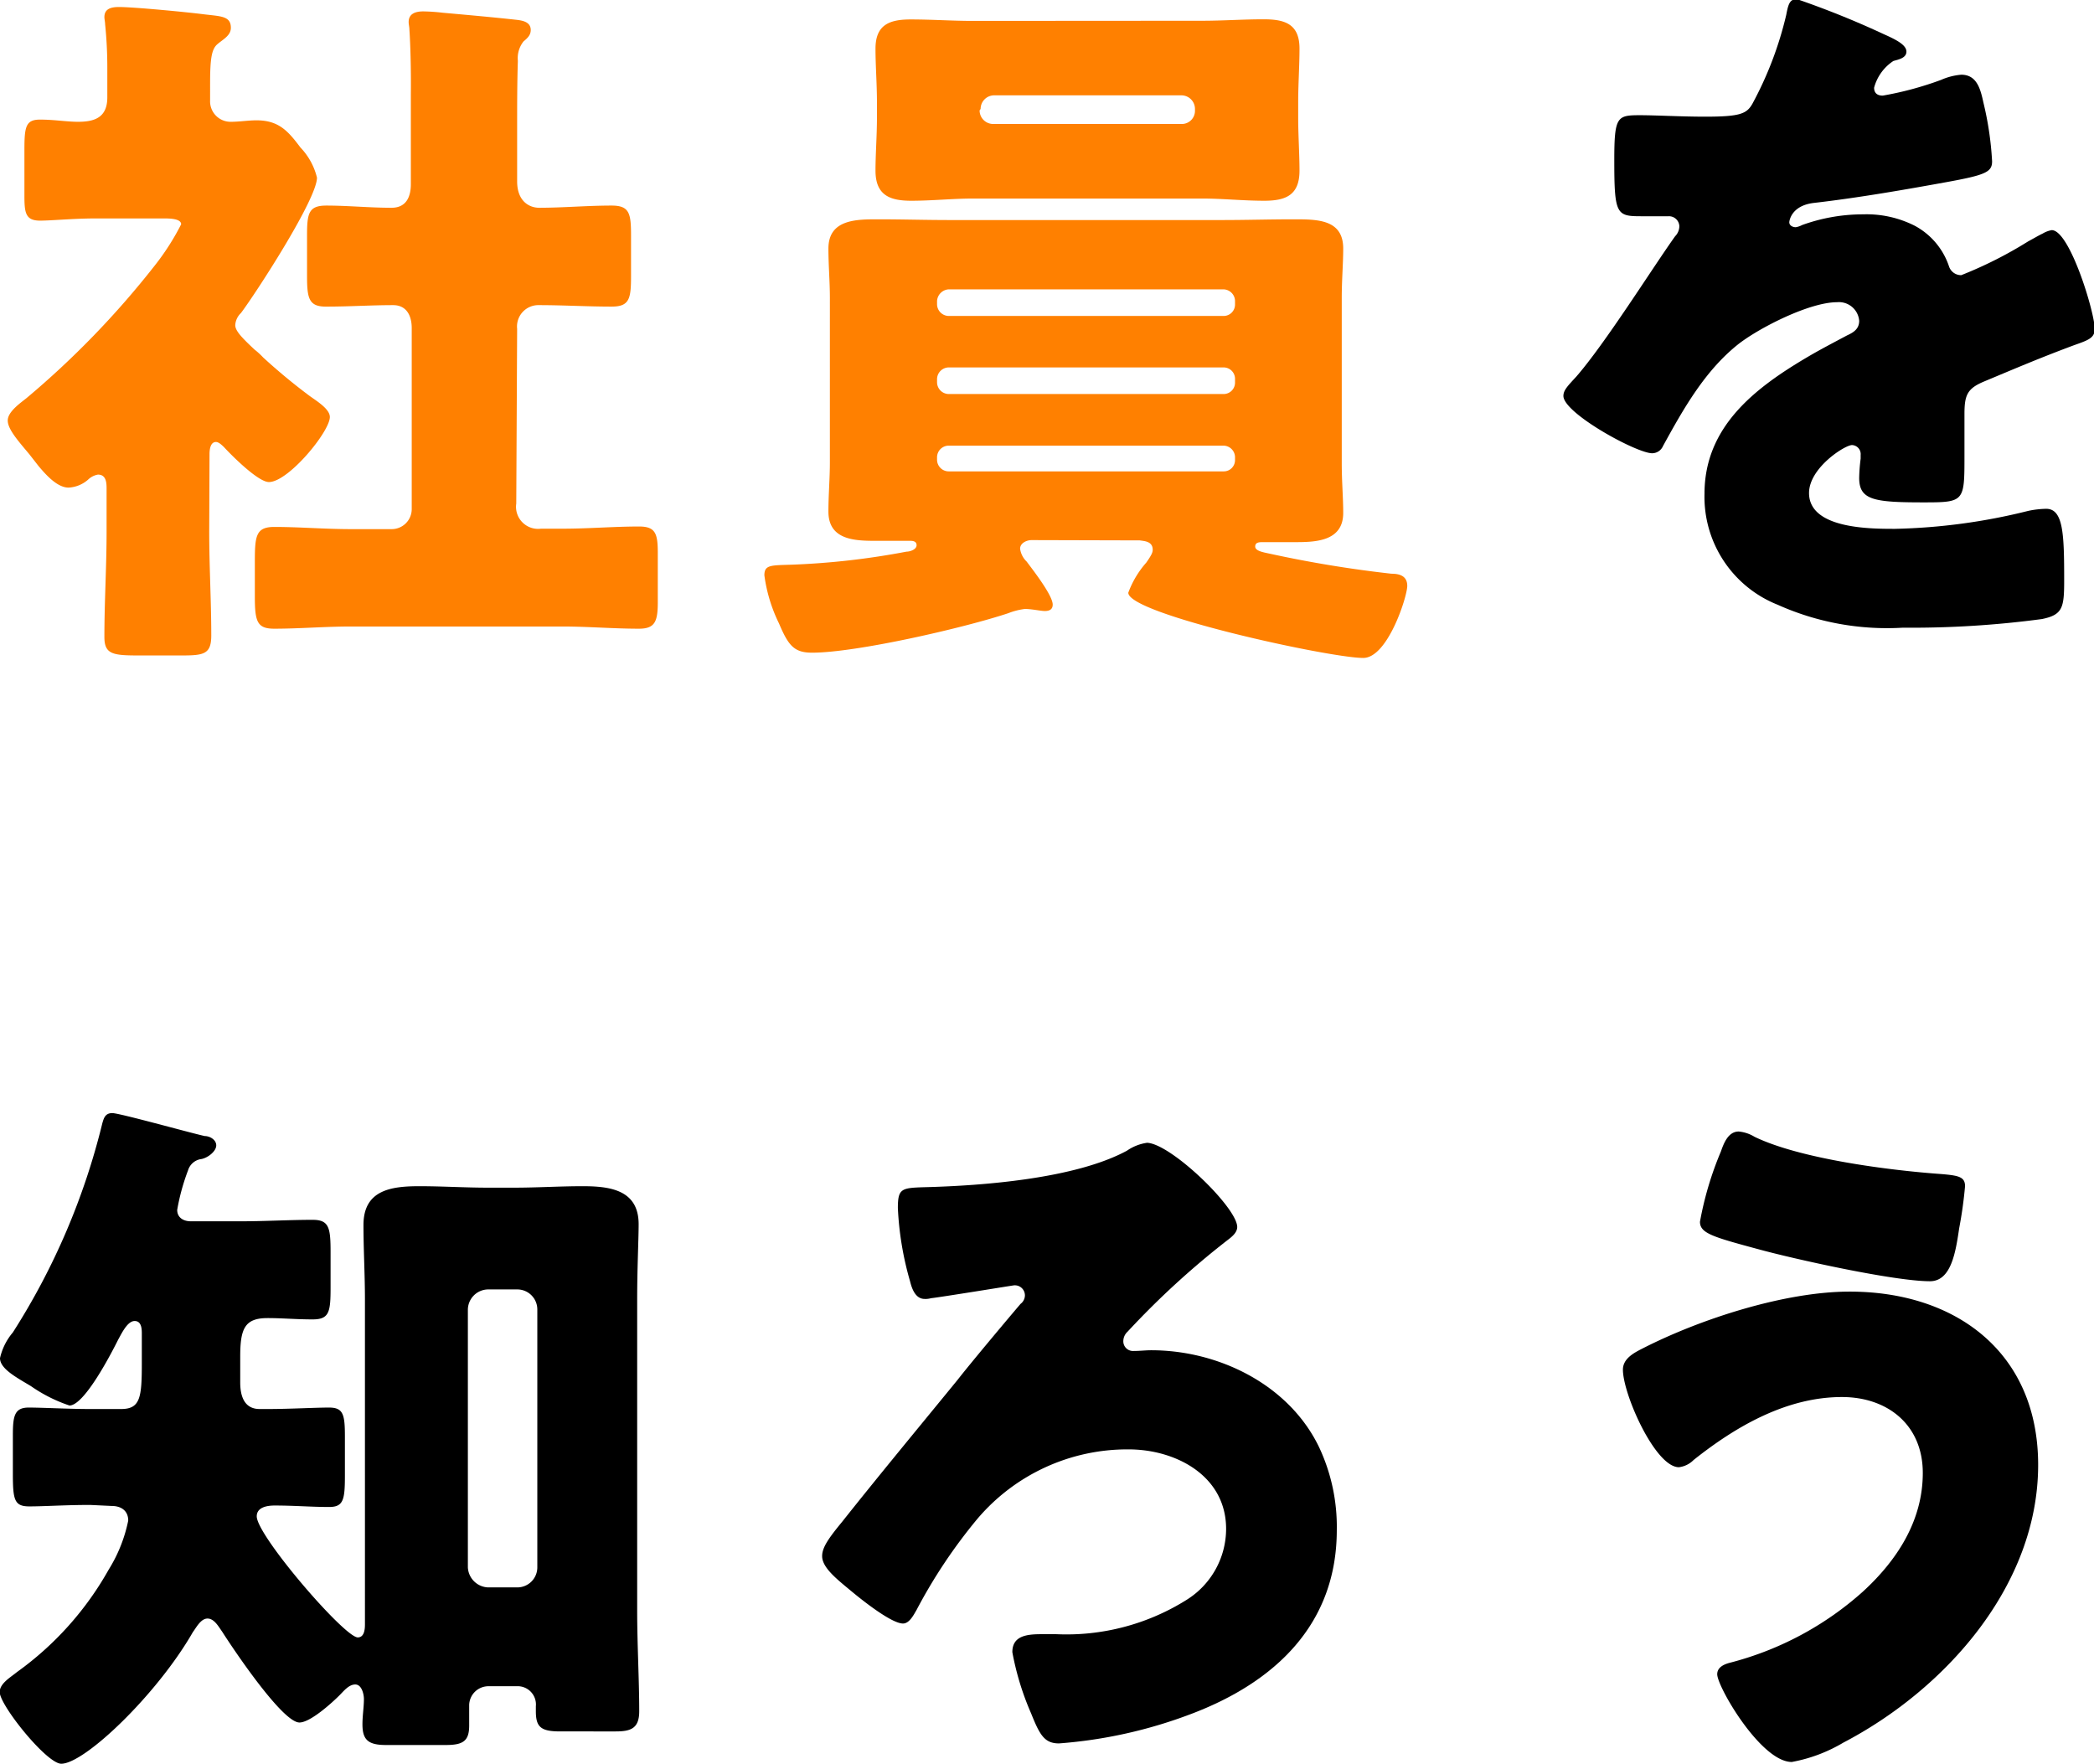
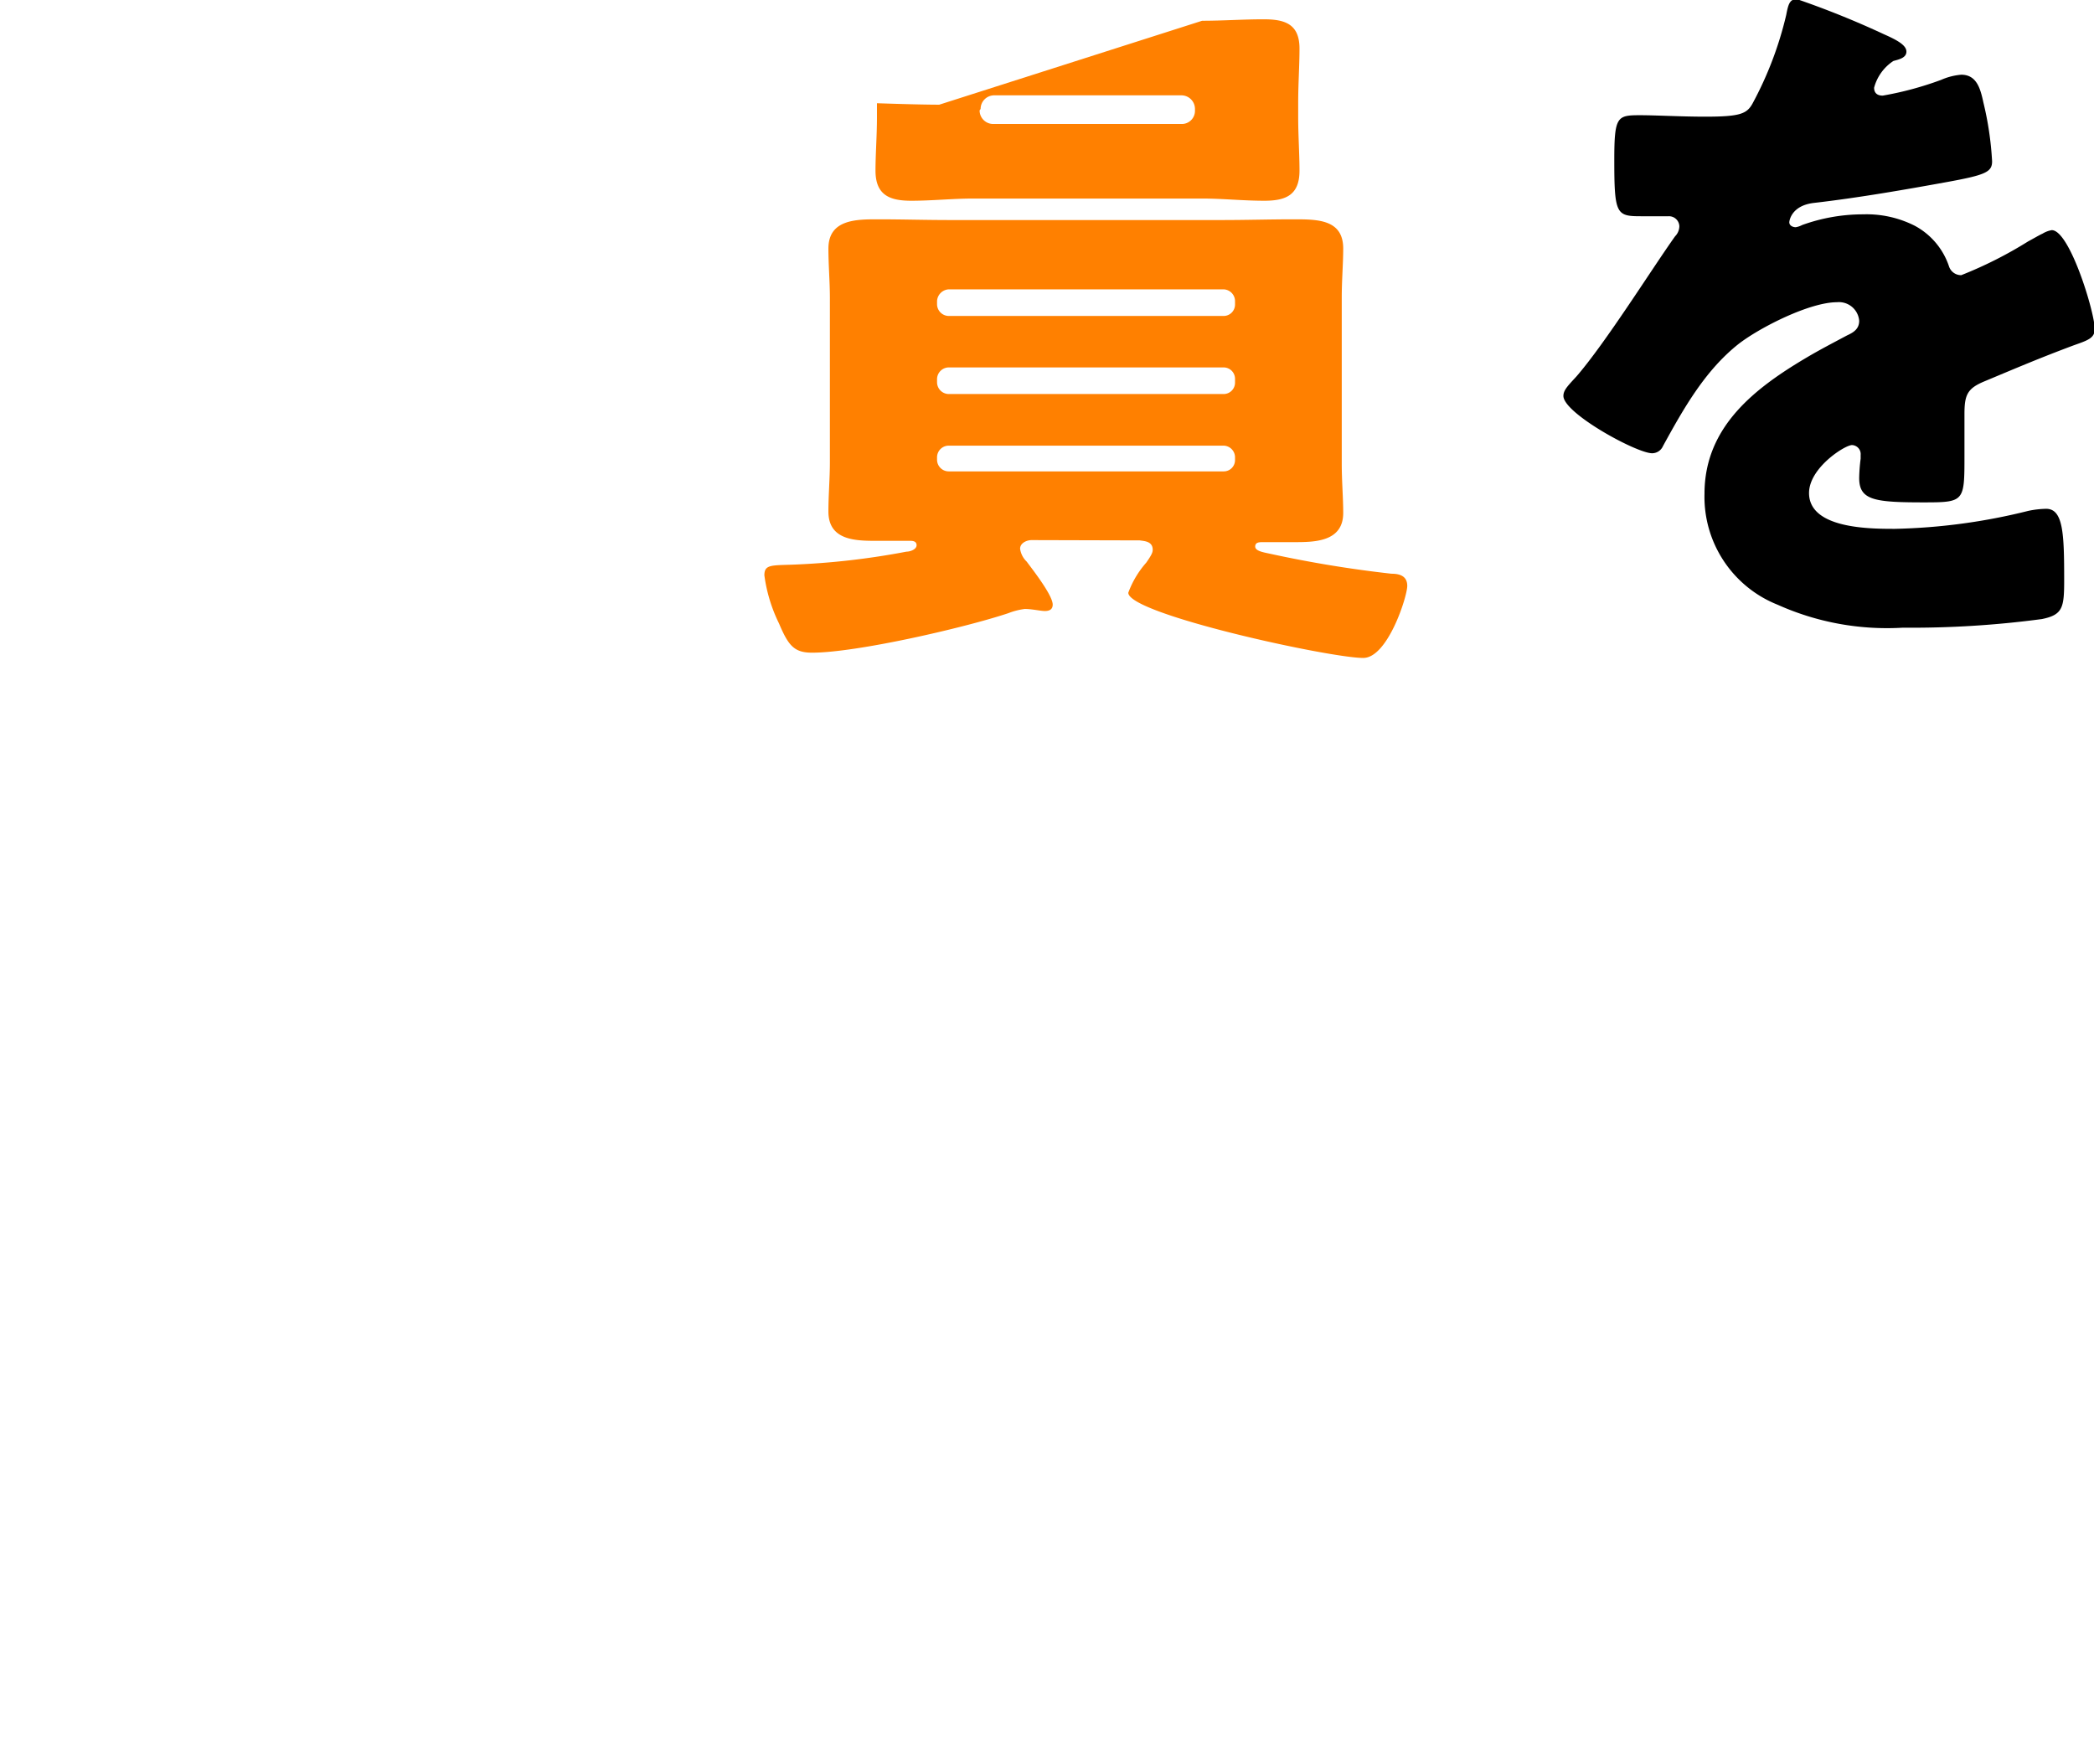
<svg xmlns="http://www.w3.org/2000/svg" viewBox="0 0 143.22 120.67">
  <defs>
    <style>.cls-1{fill:#ff8000;}</style>
  </defs>
  <title>Asset 20</title>
  <g id="Layer_2" data-name="Layer 2">
    <g id="レイヤー_1" data-name="レイヤー 1">
-       <path class="cls-1" d="M14.31,36.36c0,2.4.14,4.75.14,7.1,0,1.27-.49,1.37-2,1.37h-3c-1.77,0-2.31-.1-2.31-1.27,0-2.4.15-4.8.15-7.2v-2.9c0-.39,0-1-.59-1a1.28,1.28,0,0,0-.68.35,2.2,2.2,0,0,1-1.33.54c-.78,0-1.56-.89-2.05-1.47L2,31.06c-.78-.93-1.47-1.71-1.47-2.3s.83-1.17,1.27-1.52a60.57,60.57,0,0,0,8.77-9.06,16.82,16.82,0,0,0,1.82-2.84c0-.4-.84-.4-1.18-.4H6.52c-1.47,0-3,.15-3.78.15-1,0-1.07-.54-1.07-1.71V10.24c0-1.57.09-2.06,1.07-2.06s1.82.15,2.6.15c1.13,0,2-.29,2-1.67v-2a29.41,29.41,0,0,0-.15-3c0-.15-.05-.35-.05-.49,0-.59.49-.69,1-.69,1,0,4.56.34,5.74.49s1.91.1,1.91.93c0,.54-.54.79-.93,1.13s-.49,1-.49,2.69V6.86a1.4,1.4,0,0,0,1.42,1.47c.59,0,1.17-.1,1.76-.1,1.52,0,2.16.74,3,1.86a4.52,4.52,0,0,1,1.13,2.06c0,1.47-4.17,7.89-5.2,9.26a1.24,1.24,0,0,0-.39.83c0,.4.49.89,1.32,1.67a4.89,4.89,0,0,1,.59.54,40.62,40.62,0,0,0,3.19,2.64c.49.35,1.37.89,1.37,1.43,0,1-2.84,4.45-4.17,4.45-.73,0-2.54-1.81-3.08-2.4-.15-.14-.35-.34-.54-.34-.39,0-.44.54-.44.83Zm21-1.92A1.51,1.51,0,0,0,37,36.16h1.47c1.77,0,3.53-.15,5.24-.15,1.13,0,1.28.49,1.28,1.82v3.23C45,42.48,44.83,43,43.7,43c-1.76,0-3.47-.15-5.24-.15H24c-1.77,0-3.53.15-5.24.15-1.18,0-1.33-.49-1.33-2.21v-2.3c0-1.81.05-2.45,1.33-2.45,1.71,0,3.47.15,5.24.15h2.79a1.37,1.37,0,0,0,1.37-1.37V22.44c0-.83-.34-1.57-1.27-1.57-1.52,0-3,.1-4.51.1C21.12,21,21,20.43,21,18.86V16.12c0-1.52.1-2.06,1.32-2.06,1.47,0,2.94.15,4.46.15,1,0,1.32-.74,1.32-1.62V6.42C28.12,4.8,28.07,3,28,2c0-.15-.05-.34-.05-.49,0-.59.49-.73,1-.73a12.55,12.55,0,0,1,1.32.09c1.67.15,3.38.3,5.1.49.39.05.93.15.93.69,0,.34-.2.54-.49.78a1.83,1.83,0,0,0-.39,1.33c-.05,1.47-.05,3-.05,4.45V12.4c0,1.37.83,1.81,1.51,1.81,1.62,0,3.29-.15,4.95-.15,1.23,0,1.33.54,1.33,2.06v2.74c0,1.57-.1,2.11-1.33,2.11-1.66,0-3.28-.1-4.95-.1a1.46,1.46,0,0,0-1.51,1.62Z" />
-       <path class="cls-1" d="M70.56,36.94c-.34,0-.79.2-.79.59a1.5,1.5,0,0,0,.45.88C70.66,39,72,40.72,72,41.35c0,.35-.25.44-.54.44s-.88-.14-1.37-.14a4.7,4.7,0,0,0-1.13.29c-3,1-10.39,2.7-13.42,2.7-1.23,0-1.62-.49-2.26-2a10.65,10.65,0,0,1-1-3.29c0-.73.44-.68,1.91-.73A52,52,0,0,0,62,37.73c.25,0,.69-.15.69-.44s-.29-.3-.44-.3c-.74,0-1.52,0-2.26,0-1.42,0-3.33,0-3.33-2,0-1.13.1-2.25.1-3.38V20.38c0-1.12-.1-2.25-.1-3.38,0-2,1.91-2,3.38-2,1.67,0,3.29.05,4.9.05H83.59c1.62,0,3.28-.05,4.9-.05s3.38,0,3.38,2c0,1-.1,2.16-.1,3.38V31.7c0,1.23.1,2.35.1,3.38,0,2-2,2-3.38,2H86.38c-.24,0-.53,0-.53.3s.53.39,1,.49a81.07,81.07,0,0,0,8.32,1.37c.45,0,1.08.09,1.08.83S94.91,45,93.24,45c-2.3,0-16.07-3-16.07-4.46a6.48,6.48,0,0,1,1.23-2.06c.34-.49.44-.68.44-.88,0-.59-.59-.59-.88-.64ZM82.22,1.42c1.42,0,2.79-.1,4.21-.1s2.45.3,2.45,2c0,1.18-.09,2.4-.09,3.73V8c0,1.27.09,2.54.09,3.67,0,1.67-.93,2.06-2.4,2.06s-2.84-.15-4.26-.15H66.54c-1.37,0-2.79.15-4.21.15s-2.45-.34-2.45-2.06c0-1.13.1-2.4.1-3.67V7.06c0-1.33-.1-2.55-.1-3.73,0-1.62.93-2,2.4-2s2.84.1,4.26.1Zm2.25,19.16a.81.81,0,0,0-.78-.79H64.88a.85.85,0,0,0-.79.79v.24a.81.81,0,0,0,.79.79H83.69a.78.78,0,0,0,.78-.79Zm0,5.34a.78.78,0,0,0-.78-.79H64.88a.81.81,0,0,0-.79.79v.24a.81.81,0,0,0,.79.79H83.69a.78.78,0,0,0,.78-.79Zm0,5.34a.8.8,0,0,0-.78-.78H64.88a.8.8,0,0,0-.79.78v.2a.8.8,0,0,0,.79.78H83.69a.77.77,0,0,0,.78-.78ZM67,7.55a.93.93,0,0,0,.93.93H80.8a.9.9,0,0,0,.93-.93v-.1a.93.93,0,0,0-.93-.93H68a.93.93,0,0,0-.93.93Z" />
+       <path class="cls-1" d="M70.56,36.94c-.34,0-.79.2-.79.59a1.5,1.5,0,0,0,.45.88C70.66,39,72,40.72,72,41.35c0,.35-.25.44-.54.44s-.88-.14-1.37-.14a4.7,4.7,0,0,0-1.13.29c-3,1-10.39,2.7-13.42,2.7-1.23,0-1.62-.49-2.26-2a10.65,10.65,0,0,1-1-3.29c0-.73.44-.68,1.91-.73A52,52,0,0,0,62,37.73c.25,0,.69-.15.69-.44s-.29-.3-.44-.3c-.74,0-1.52,0-2.26,0-1.42,0-3.33,0-3.33-2,0-1.13.1-2.25.1-3.38V20.38c0-1.12-.1-2.25-.1-3.38,0-2,1.91-2,3.38-2,1.67,0,3.29.05,4.9.05H83.59c1.62,0,3.28-.05,4.9-.05s3.38,0,3.38,2c0,1-.1,2.16-.1,3.38V31.7c0,1.23.1,2.35.1,3.38,0,2-2,2-3.38,2H86.38c-.24,0-.53,0-.53.3s.53.39,1,.49a81.07,81.07,0,0,0,8.32,1.37c.45,0,1.08.09,1.08.83S94.91,45,93.24,45c-2.3,0-16.07-3-16.07-4.46a6.48,6.48,0,0,1,1.23-2.06c.34-.49.44-.68.44-.88,0-.59-.59-.59-.88-.64ZM82.22,1.42c1.42,0,2.79-.1,4.21-.1s2.45.3,2.45,2c0,1.18-.09,2.4-.09,3.73V8c0,1.27.09,2.54.09,3.67,0,1.67-.93,2.06-2.4,2.06s-2.84-.15-4.26-.15H66.54c-1.37,0-2.79.15-4.21.15s-2.45-.34-2.45-2.06c0-1.13.1-2.4.1-3.67V7.06s2.84.1,4.26.1Zm2.25,19.16a.81.81,0,0,0-.78-.79H64.88a.85.85,0,0,0-.79.79v.24a.81.81,0,0,0,.79.79H83.69a.78.78,0,0,0,.78-.79Zm0,5.34a.78.78,0,0,0-.78-.79H64.88a.81.81,0,0,0-.79.79v.24a.81.81,0,0,0,.79.79H83.69a.78.78,0,0,0,.78-.79Zm0,5.34a.8.8,0,0,0-.78-.78H64.88a.8.8,0,0,0-.79.78v.2a.8.8,0,0,0,.79.78H83.69a.77.77,0,0,0,.78-.78ZM67,7.55a.93.93,0,0,0,.93.93H80.8a.9.9,0,0,0,.93-.93v-.1a.93.93,0,0,0-.93-.93H68a.93.93,0,0,0-.93.93Z" />
      <path d="M128.87,2.35c.88.39,1.52.74,1.52,1.18s-.54.54-.89.64A3.16,3.16,0,0,0,128.18,6c0,.39.25.54.59.54a22.57,22.57,0,0,0,4-1.08,4.26,4.26,0,0,1,1.37-.35c1.08,0,1.32,1,1.52,1.92a22,22,0,0,1,.59,4c0,.74-.44.94-3.14,1.43s-6,1.07-9.06,1.42c-1.57.19-1.67,1.27-1.67,1.32,0,.24.25.34.44.34a1.43,1.43,0,0,0,.44-.15,12.25,12.25,0,0,1,4.17-.73,7.29,7.29,0,0,1,3.53.78,4.92,4.92,0,0,1,2.35,2.8.87.87,0,0,0,.83.58,28.09,28.09,0,0,0,4.56-2.3c.44-.24.78-.44,1-.54a1.81,1.81,0,0,1,.63-.24c1.23,0,2.94,5.63,2.94,6.76,0,.64-.49.78-1.47,1.13-2.35.88-3.82,1.51-6.07,2.45-1.18.49-1.37.93-1.37,2.25,0,.59,0,1.76,0,2.84,0,3.14,0,3.19-2.79,3.19-3.38,0-4.41-.15-4.41-1.67a11.73,11.73,0,0,1,.1-1.32v-.25a.62.62,0,0,0-.59-.68c-.49,0-2.94,1.56-2.94,3.28,0,2.45,4.17,2.45,5.88,2.45a41,41,0,0,0,9.12-1.23,6.43,6.43,0,0,1,1.22-.14c1.18,0,1.23,1.76,1.23,4.9,0,1.86-.1,2.35-1.52,2.64a67.19,67.19,0,0,1-9.51.59,18.26,18.26,0,0,1-8.57-1.57,7.94,7.94,0,0,1-5-7.59c0-4.61,3.48-7.25,7.06-9.36.83-.49,1.81-1,2.69-1.47.44-.2.83-.44.83-1a1.39,1.39,0,0,0-1.52-1.27c-1.86,0-5.24,1.71-6.71,2.84-2.3,1.81-3.77,4.41-5.19,7A.81.81,0,0,1,113,31c-1.07,0-6.07-2.74-6.07-3.92,0-.39.29-.68.88-1.32,2-2.3,5.19-7.4,6.76-9.6a1,1,0,0,0,.29-.69.71.71,0,0,0-.73-.68c-.59,0-1.27,0-1.91,0-1.67,0-1.81-.15-1.81-3.83,0-3,.19-3.08,1.76-3.08,1.08,0,2.84.1,4.46.1,2.4,0,2.84-.2,3.23-.89a24.45,24.45,0,0,0,2.31-6.07c.14-.74.24-1.08.73-1.08A61.09,61.09,0,0,1,128.87,2.35Z" />
-       <path d="M6.17,102.93c-1.71,0-3.13.1-4.16.1s-1.13-.44-1.13-2.25v-2.6c0-1.32.1-1.91,1.08-1.91s2.74.1,4.21.1H8.28c1.32,0,1.42-.79,1.42-3.14v-2c0-.29,0-.88-.49-.88s-.88.83-1.13,1.28c-.44.88-2.3,4.5-3.33,4.5A10.36,10.36,0,0,1,2.11,94.8C1.13,94.21,0,93.62,0,92.89a4.11,4.11,0,0,1,.88-1.76A47.42,47.42,0,0,0,7,76.82c.1-.34.19-.69.68-.69S12.93,77.46,14,77.7c.35,0,.79.25.79.64s-.54.83-1,.93a1.1,1.1,0,0,0-.93.78,14.56,14.56,0,0,0-.74,2.7c0,.54.44.78.93.78h3.43c1.62,0,3.29-.1,4.9-.1,1.13,0,1.23.54,1.23,2.21v2.45c0,1.66-.1,2.15-1.23,2.15s-2.06-.09-3.08-.09c-1.57,0-1.87.73-1.87,2.64v1.76c0,.89.25,1.82,1.33,1.82h.54c1.47,0,3.23-.1,4.21-.1s1.08.49,1.08,2v2.65c0,1.66-.1,2.15-1.08,2.15-1.18,0-2.4-.1-3.72-.1-.49,0-1.23.1-1.23.74,0,1.32,6,8.28,6.91,8.28.44,0,.49-.54.49-.88V88.87c0-1.71-.1-3.38-.1-5.09,0-2.4,1.91-2.65,3.82-2.65,1.57,0,3.14.1,4.66.1h1.86c1.52,0,3.09-.1,4.65-.1,1.87,0,3.83.25,3.83,2.6,0,1-.1,3-.1,5.14v21.27c0,2.35.14,4.75.14,6.9,0,1.18-.58,1.38-1.61,1.38H38.31c-1.32,0-1.66-.3-1.66-1.38v-.34a1.25,1.25,0,0,0-1.32-1.37H33.46a1.32,1.32,0,0,0-1.37,1.27c0,.49,0,1,0,1.42,0,1.08-.44,1.33-1.62,1.33H26.41c-1.23,0-1.62-.35-1.62-1.42,0-.59.1-1.18.1-1.72,0-.34-.15-1-.59-1s-.78.44-1.08.74c-.53.53-2,1.86-2.74,1.86-1.18,0-4.61-5.15-5.29-6.22-.25-.35-.54-.89-1-.89s-.78.64-1,.93c-2.45,4.27-7.4,9-9,9-1,0-4.21-4-4.21-4.9,0-.59.73-1,1.18-1.37a21.62,21.62,0,0,0,6.27-7A10.16,10.16,0,0,0,8.77,104c0-.68-.49-1-1.13-1Zm29.21,5.64a1.37,1.37,0,0,0,1.37-1.37V89.56a1.37,1.37,0,0,0-1.37-1.37h-2A1.4,1.4,0,0,0,32,89.56V107.2a1.44,1.44,0,0,0,1.38,1.37Z" />
-       <path d="M84.62,83.92c0,.39-.39.69-.64.88a56.92,56.92,0,0,0-6.86,6.28.89.89,0,0,0-.29.68.66.66,0,0,0,.69.64c.44,0,.83-.05,1.22-.05,4.61,0,9.41,2.35,11.47,6.61a12.79,12.79,0,0,1,1.22,5.69c0,6.47-4.26,10.43-10,12.59a32.09,32.09,0,0,1-9,2c-1,0-1.32-.59-1.91-2.06A19,19,0,0,1,69.24,113c0-1.13,1-1.23,2-1.23h1a15.46,15.46,0,0,0,8.92-2.35,5.73,5.73,0,0,0,2.7-4.85c0-3.63-3.43-5.44-6.67-5.44a13.45,13.45,0,0,0-10.34,4.75,35.78,35.78,0,0,0-4.16,6.23c-.2.34-.49.93-.93.93-.69,0-2.35-1.23-3.53-2.21-1-.83-2-1.61-2-2.4,0-.59.44-1.22,1.37-2.35,2.45-3.09,5.25-6.47,7.89-9.7.88-1.13,3.43-4.17,4.31-5.2a.74.74,0,0,0,.3-.58.69.69,0,0,0-.74-.69c-.05,0-5.14.83-5.68.88a1.35,1.35,0,0,1-.44.05c-.64,0-.88-.73-1-1.22a21.45,21.45,0,0,1-.83-5c0-1.32.24-1.37,1.76-1.42,4.07-.1,10.39-.59,13.91-2.5a3.2,3.2,0,0,1,1.38-.54C80.11,78.24,84.62,82.6,84.62,83.92Z" />
-       <path d="M139.4,100.19c0,8.23-6.32,15.34-13.33,19a10.62,10.62,0,0,1-3.52,1.32c-2.11,0-5.1-5.14-5.1-6,0-.49.49-.69.88-.79a21.76,21.76,0,0,0,9.07-4.85c2.35-2.15,4.11-4.85,4.11-8.13s-2.4-5.19-5.53-5.19c-3.78,0-7.25,2-10.15,4.31a1.69,1.69,0,0,1-1,.49c-1.62,0-3.83-5-3.83-6.67,0-.78.79-1.17,1.38-1.47,3.92-2,9.7-3.87,14.11-3.87C133.77,88.33,139.4,92.5,139.4,100.19ZM120,77.75c3.14,1.52,9.26,2.3,12.79,2.55,1.17.1,1.61.19,1.61.83A28.93,28.93,0,0,1,134,84c-.24,1.62-.54,3.63-2,3.63-2.45,0-9.31-1.52-11.81-2.21-3.08-.83-3.92-1.08-3.92-1.86a22.71,22.71,0,0,1,1.43-4.8c.19-.54.49-1.37,1.22-1.37A2.51,2.51,0,0,1,120,77.75Z" />
    </g>
  </g>
</svg>